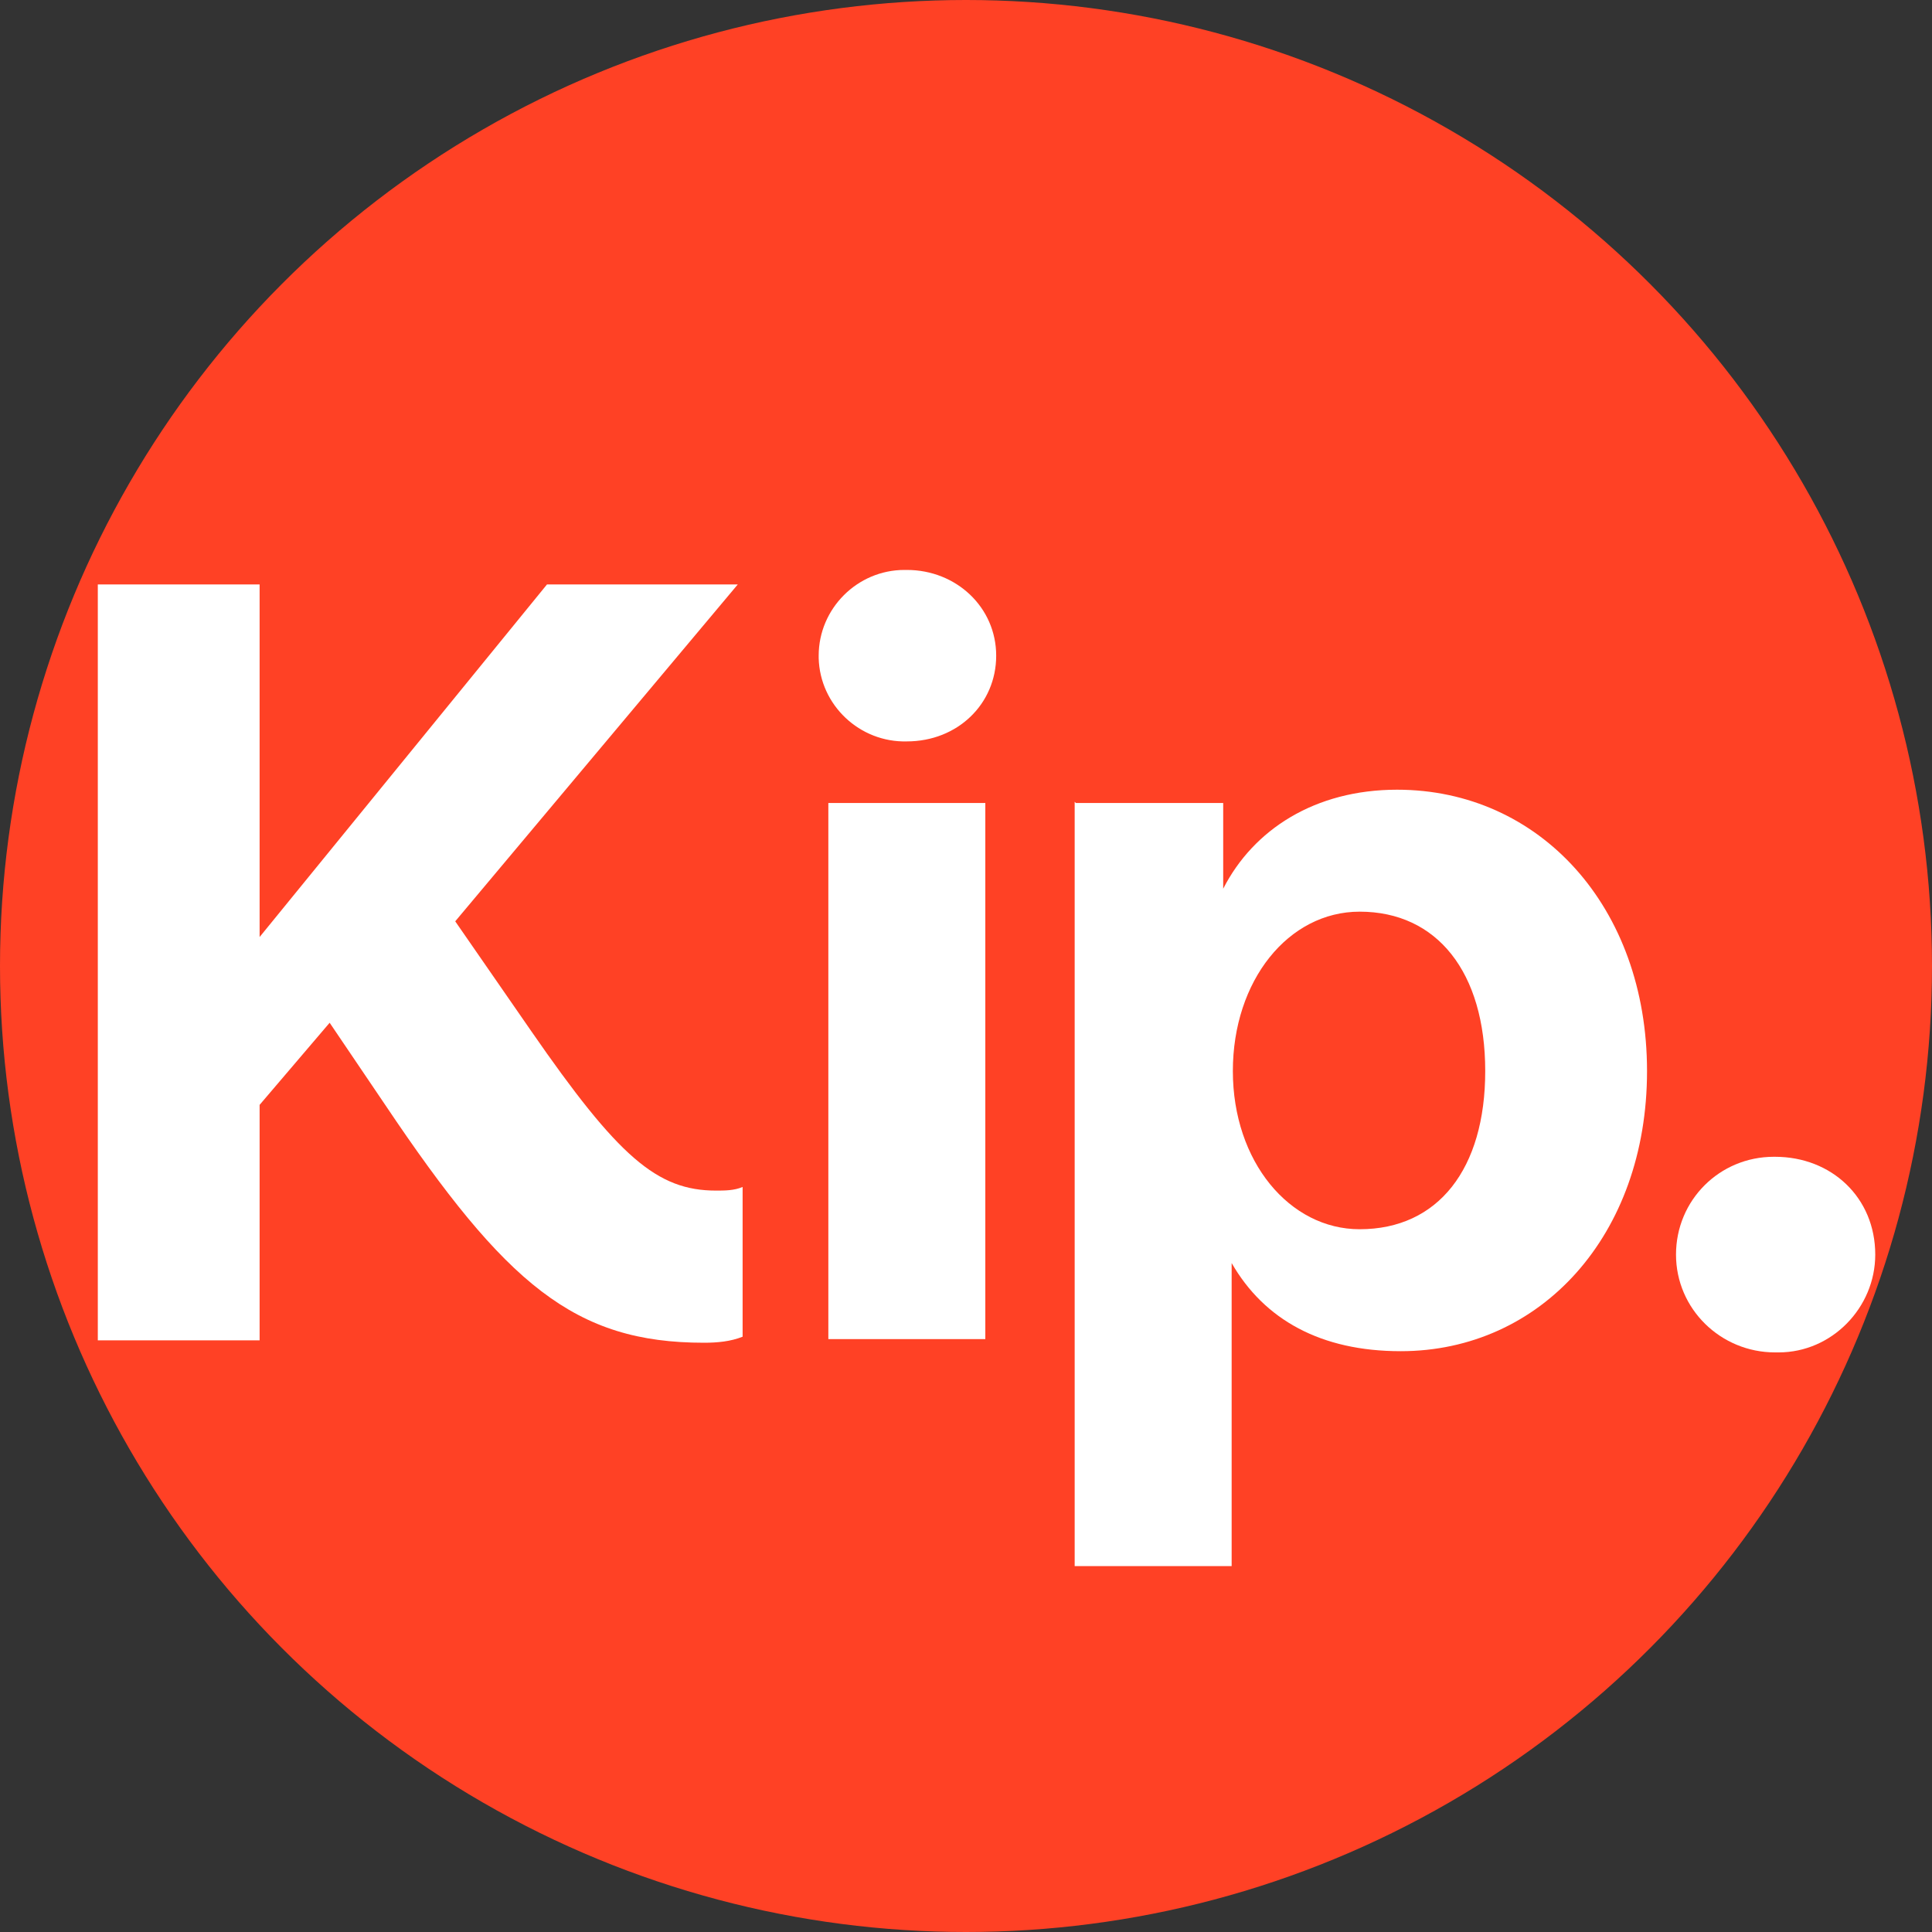
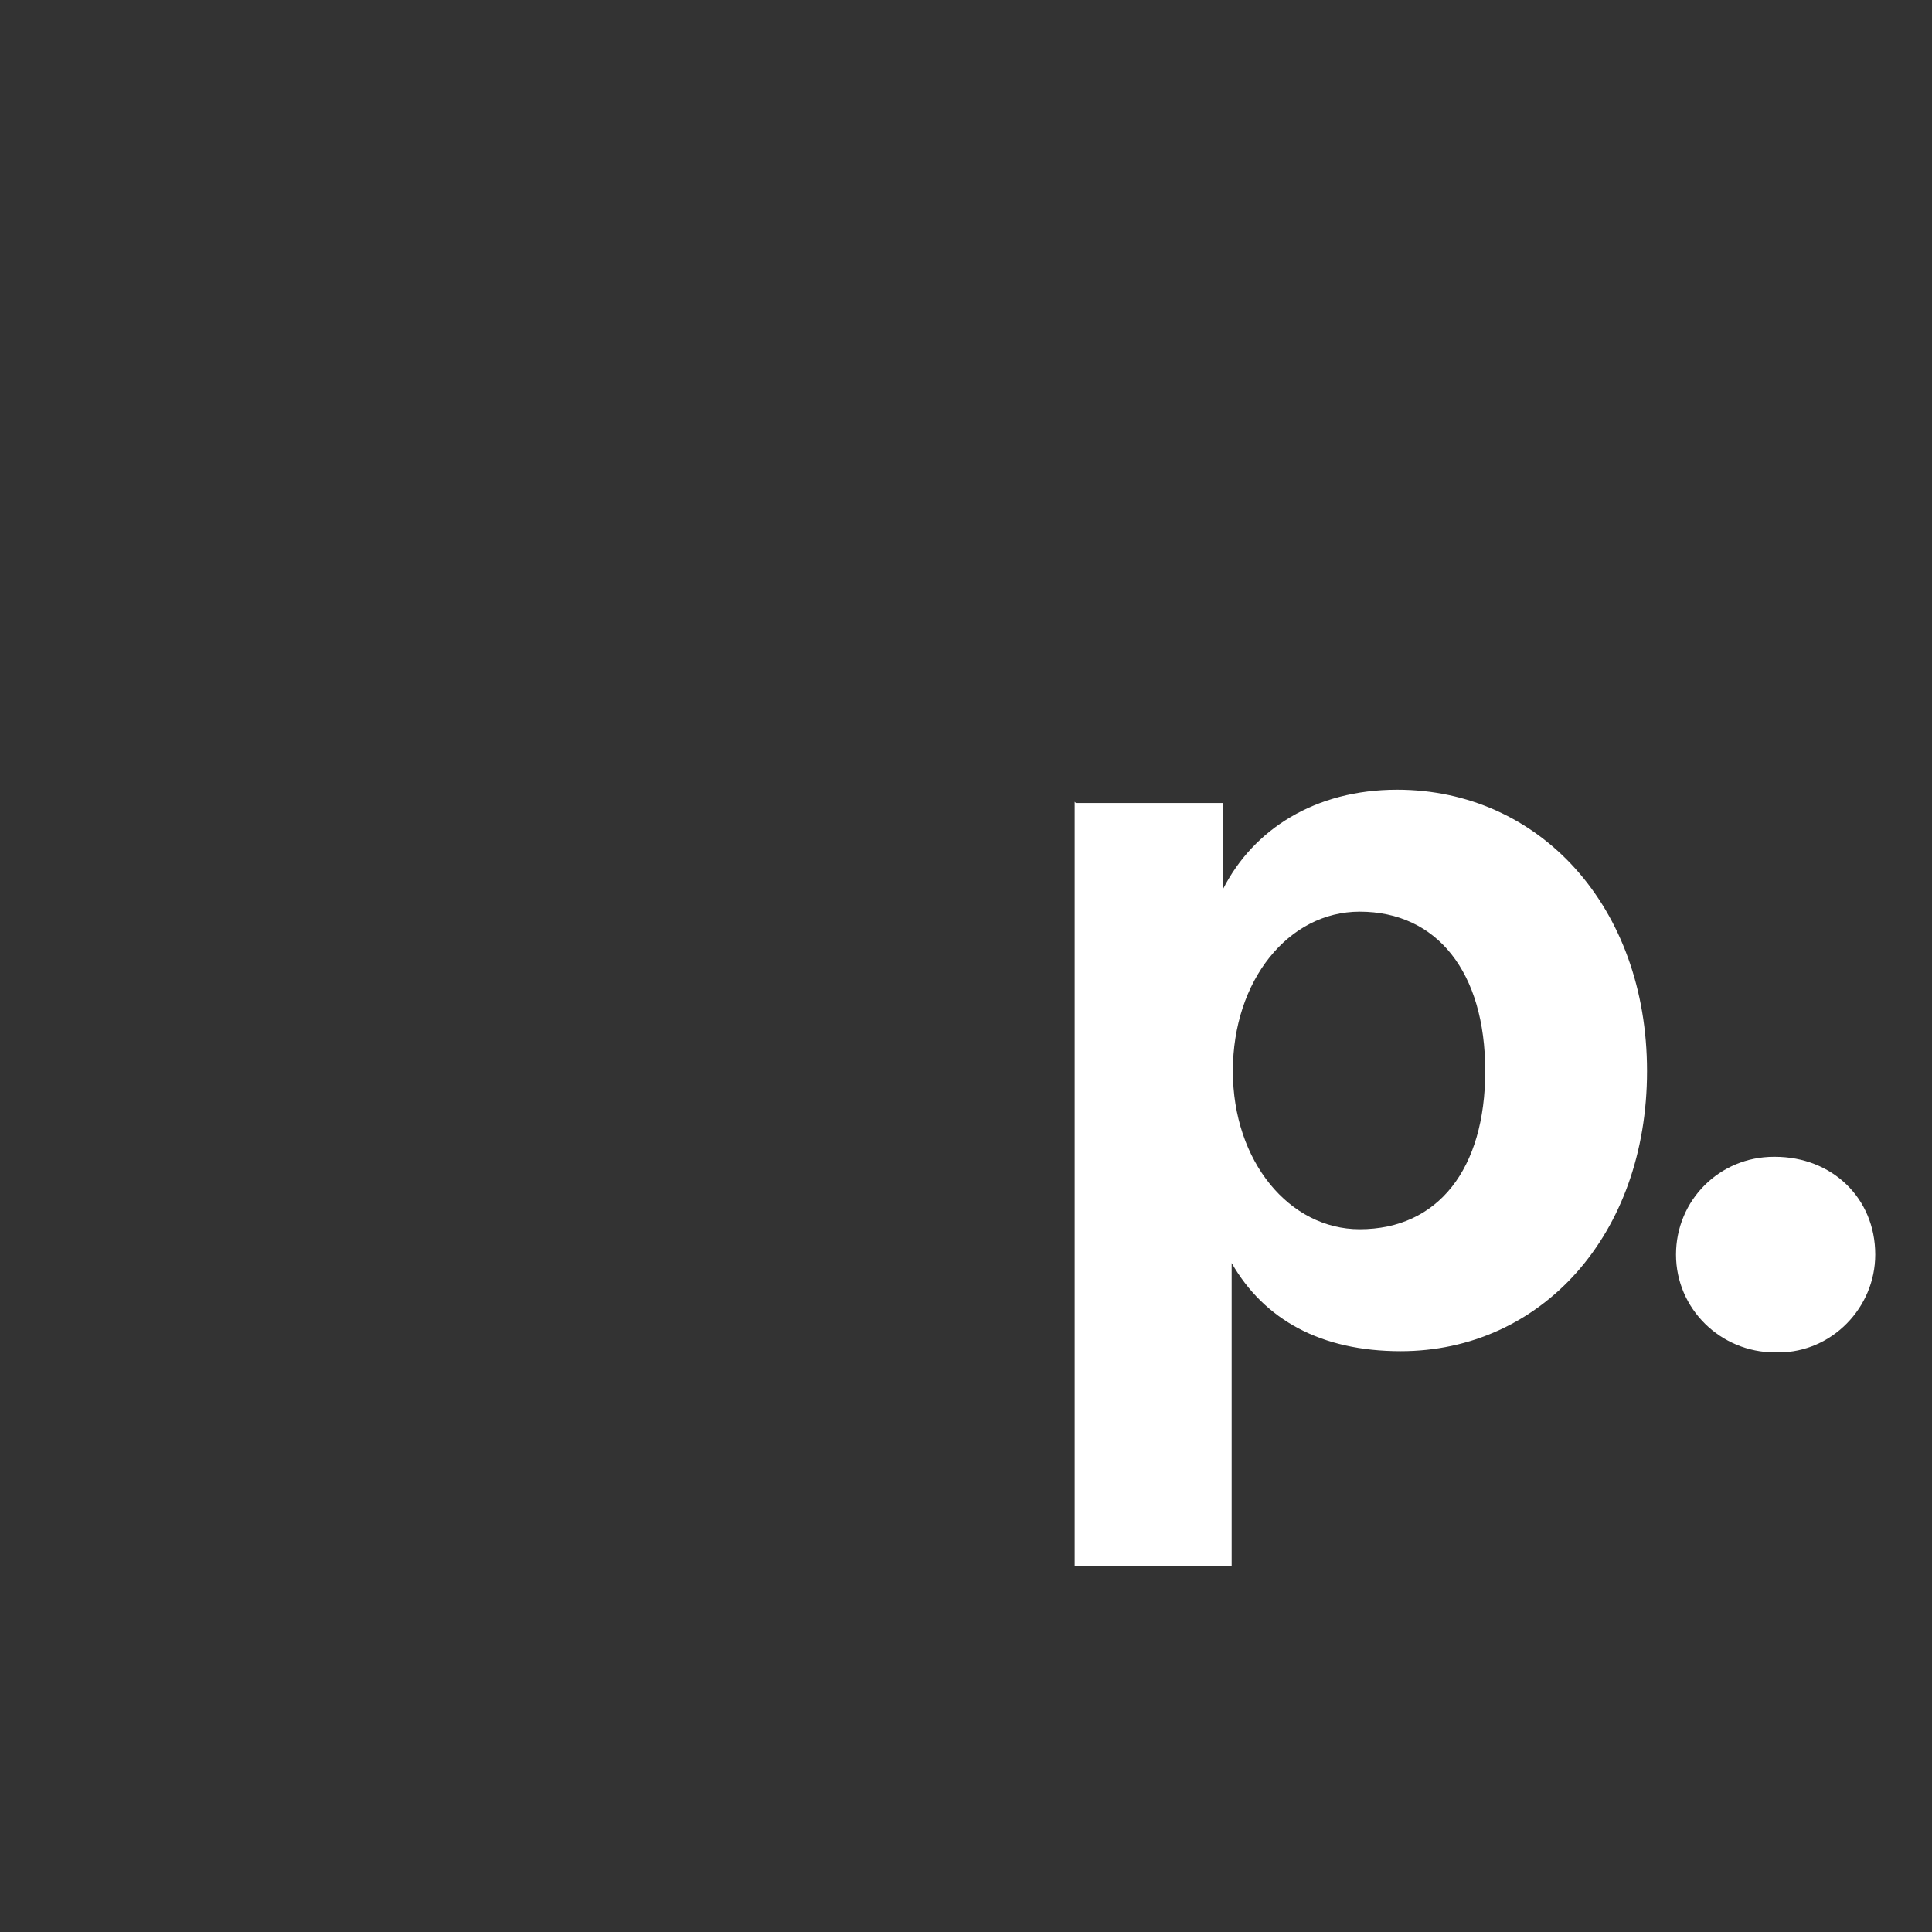
<svg xmlns="http://www.w3.org/2000/svg" id="Layer_2" data-name="Layer 2" viewBox="0 0 16 16">
  <rect x="0" y="0" width="16" height="16" fill="#333333" stroke="none" />
  <defs>
    <style>
      .cls-1 {
        fill: #fff;
      }

      .cls-1, .cls-2 {
        stroke-width: 0px;
      }

      .cls-2 {
        fill: #ff4125;
      }
    </style>
  </defs>
  <g id="Layer_1-2" data-name="Layer 1">
    <g>
-       <circle class="cls-2" cx="8" cy="8" r="8" />
      <g id="Group_125" data-name="Group 125">
-         <path id="Path_1259" data-name="Path 1259" class="cls-1" d="m6.15,9.83v1.24c-.1.04-.21.05-.32.05-1.07,0-1.64-.48-2.64-1.97l-.46-.68-.58.68v1.95H.81v-6.26h1.34v2.92l2.38-2.92h1.58l-2.34,2.79.63.91c.72,1.04,1.04,1.32,1.53,1.32.07,0,.15,0,.22-.03Z" />
-         <path id="Path_1260" data-name="Path 1260" class="cls-1" d="m6.78,5.43c0-.39.32-.71.71-.71,0,0,.01,0,.02,0,.41,0,.74.31.74.71s-.32.71-.74.71c-.39.01-.72-.3-.73-.69,0,0,0-.01,0-.02Zm.08,1.22h1.3v4.44h-1.3v-4.44Z" />
        <path id="Path_1261" data-name="Path 1261" class="cls-1" d="m8.91,6.65h1.22v.71c.25-.49.76-.82,1.44-.82,1.18,0,2.07.97,2.07,2.33s-.88,2.32-2.04,2.32c-.66,0-1.13-.26-1.4-.73v2.51h-1.3v-6.33Zm3.39,2.22c0-.82-.4-1.32-1.04-1.32-.59,0-1.05.57-1.05,1.32s.47,1.31,1.05,1.31c.65,0,1.04-.5,1.04-1.31h0Z" />
        <path id="Path_1262" data-name="Path 1262" class="cls-1" d="m13.88,10.39c0-.45.36-.81.81-.81,0,0,0,0,.01,0,.47,0,.83.34.83.81,0,.44-.36.81-.8.81,0,0-.02,0-.03,0-.45,0-.82-.36-.82-.81h0Z" />
      </g>
    </g>
  </g>
</svg>